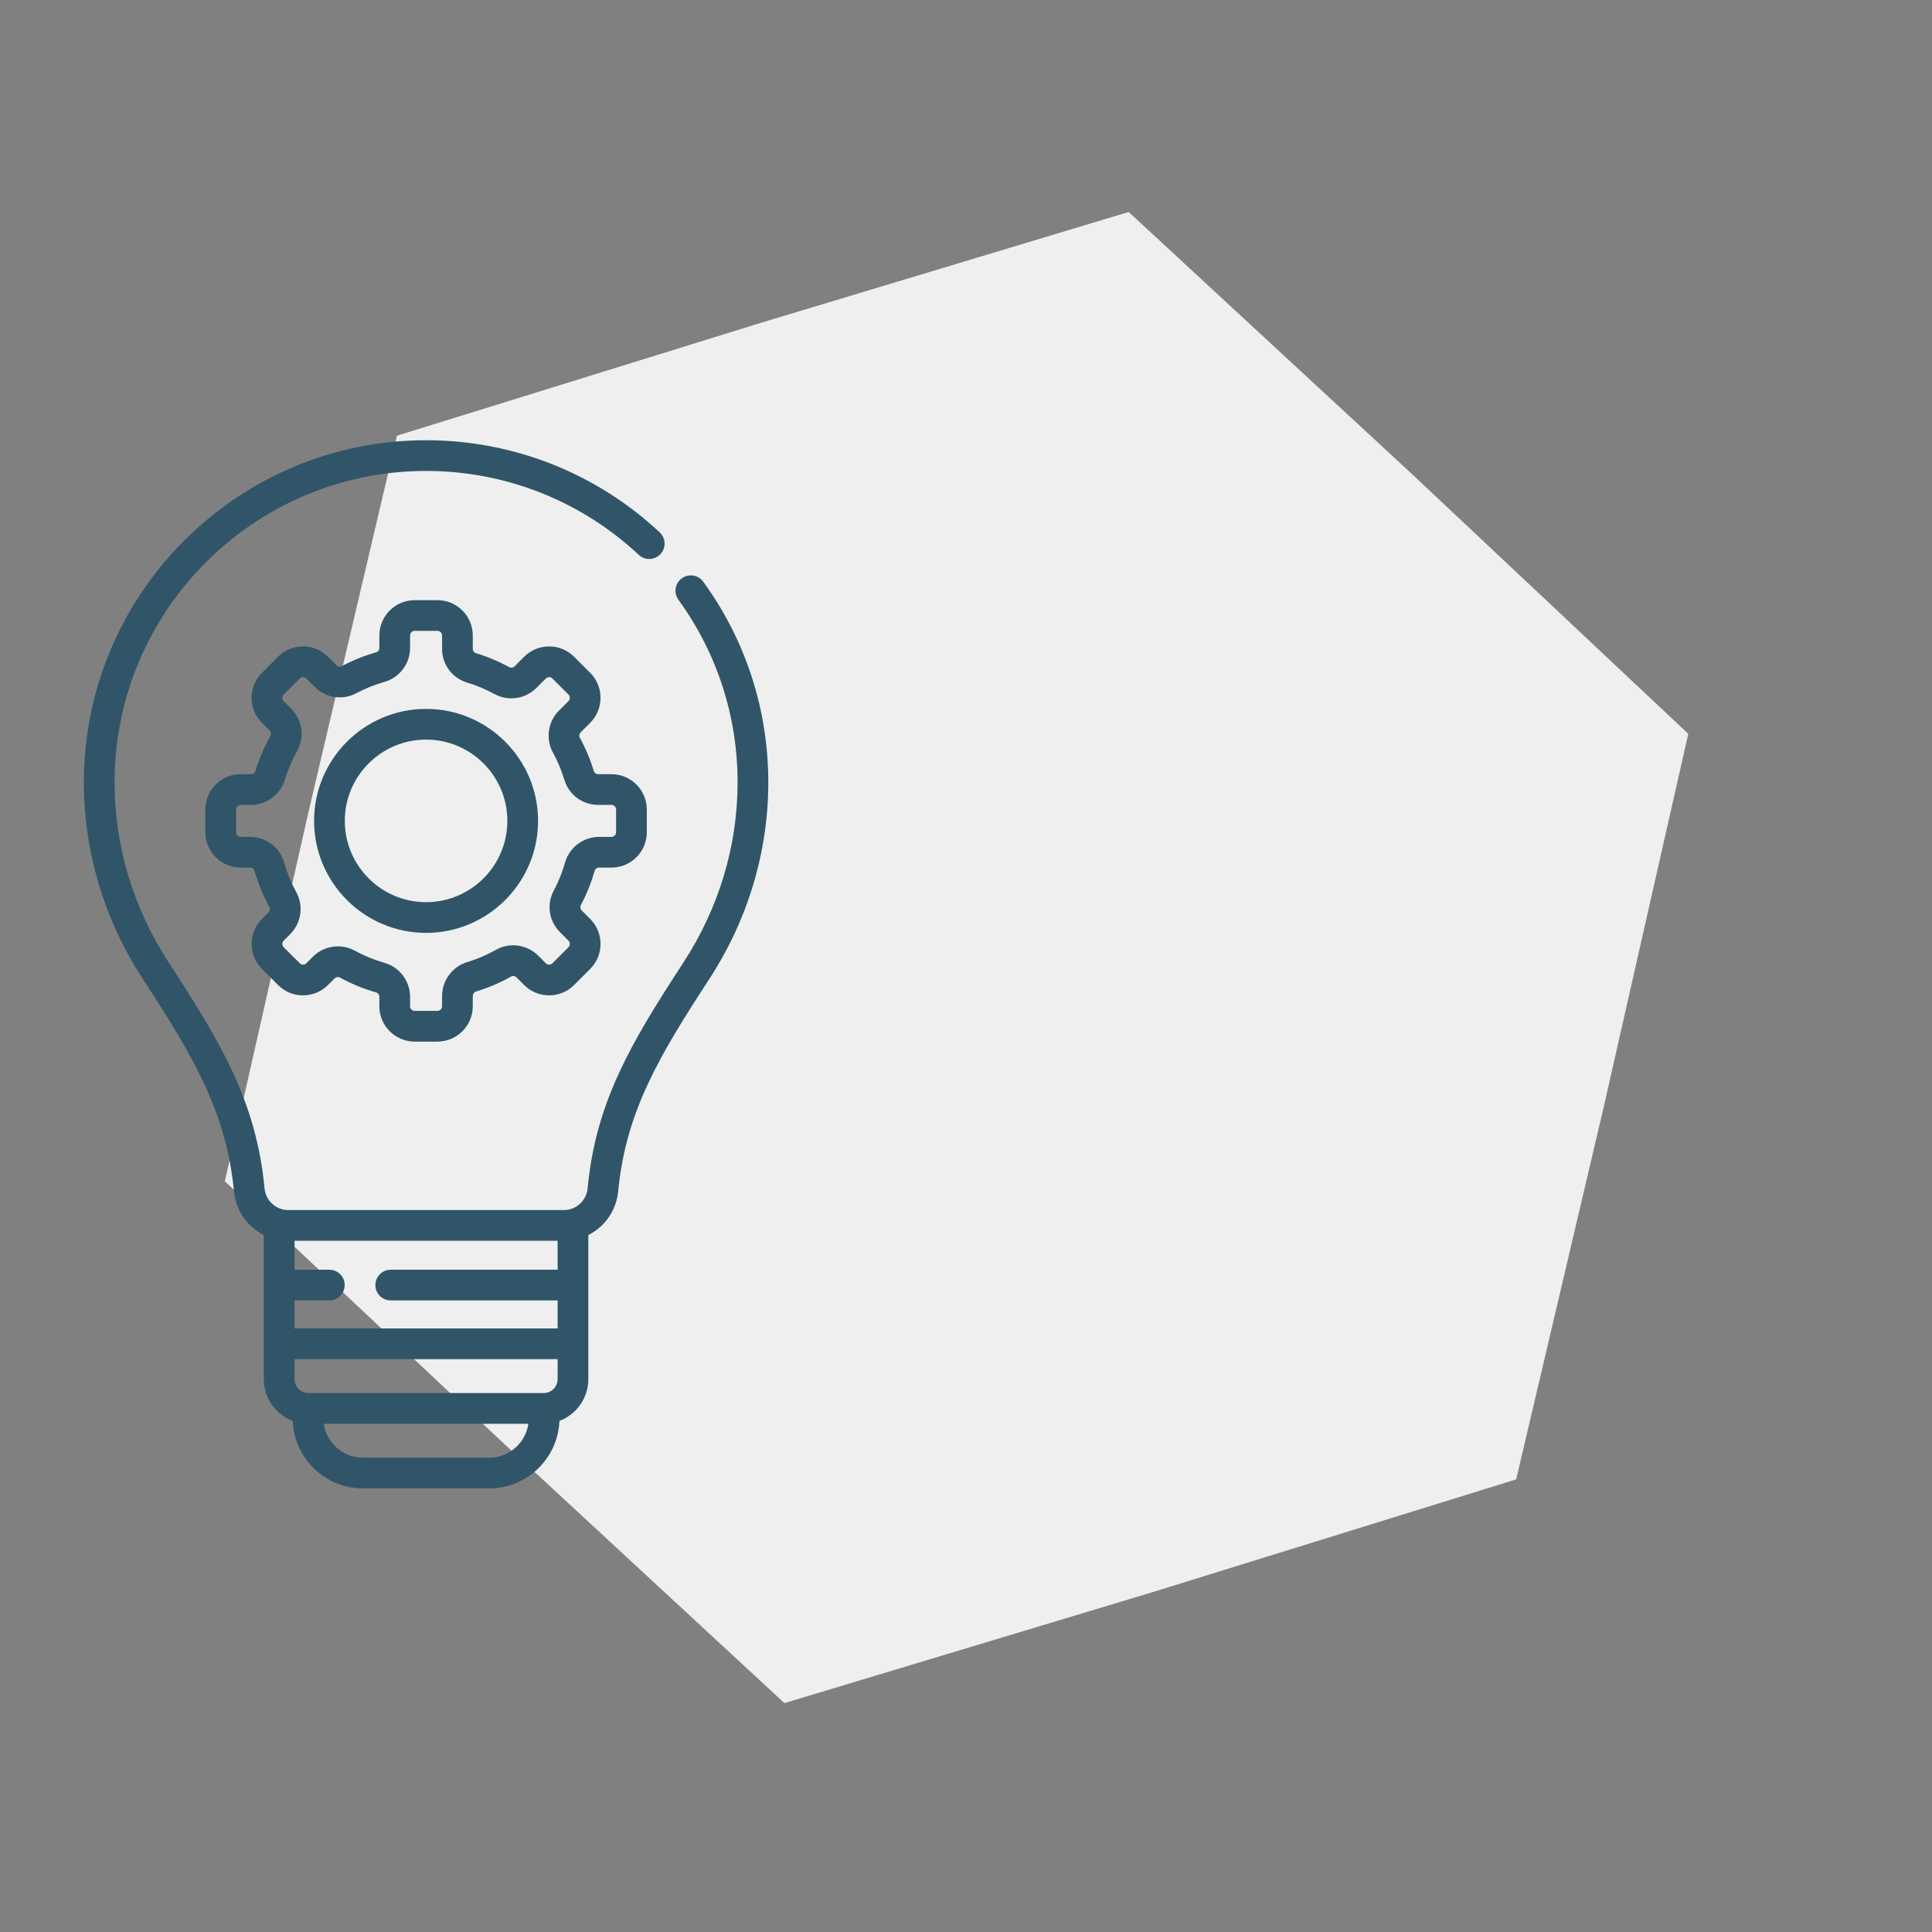
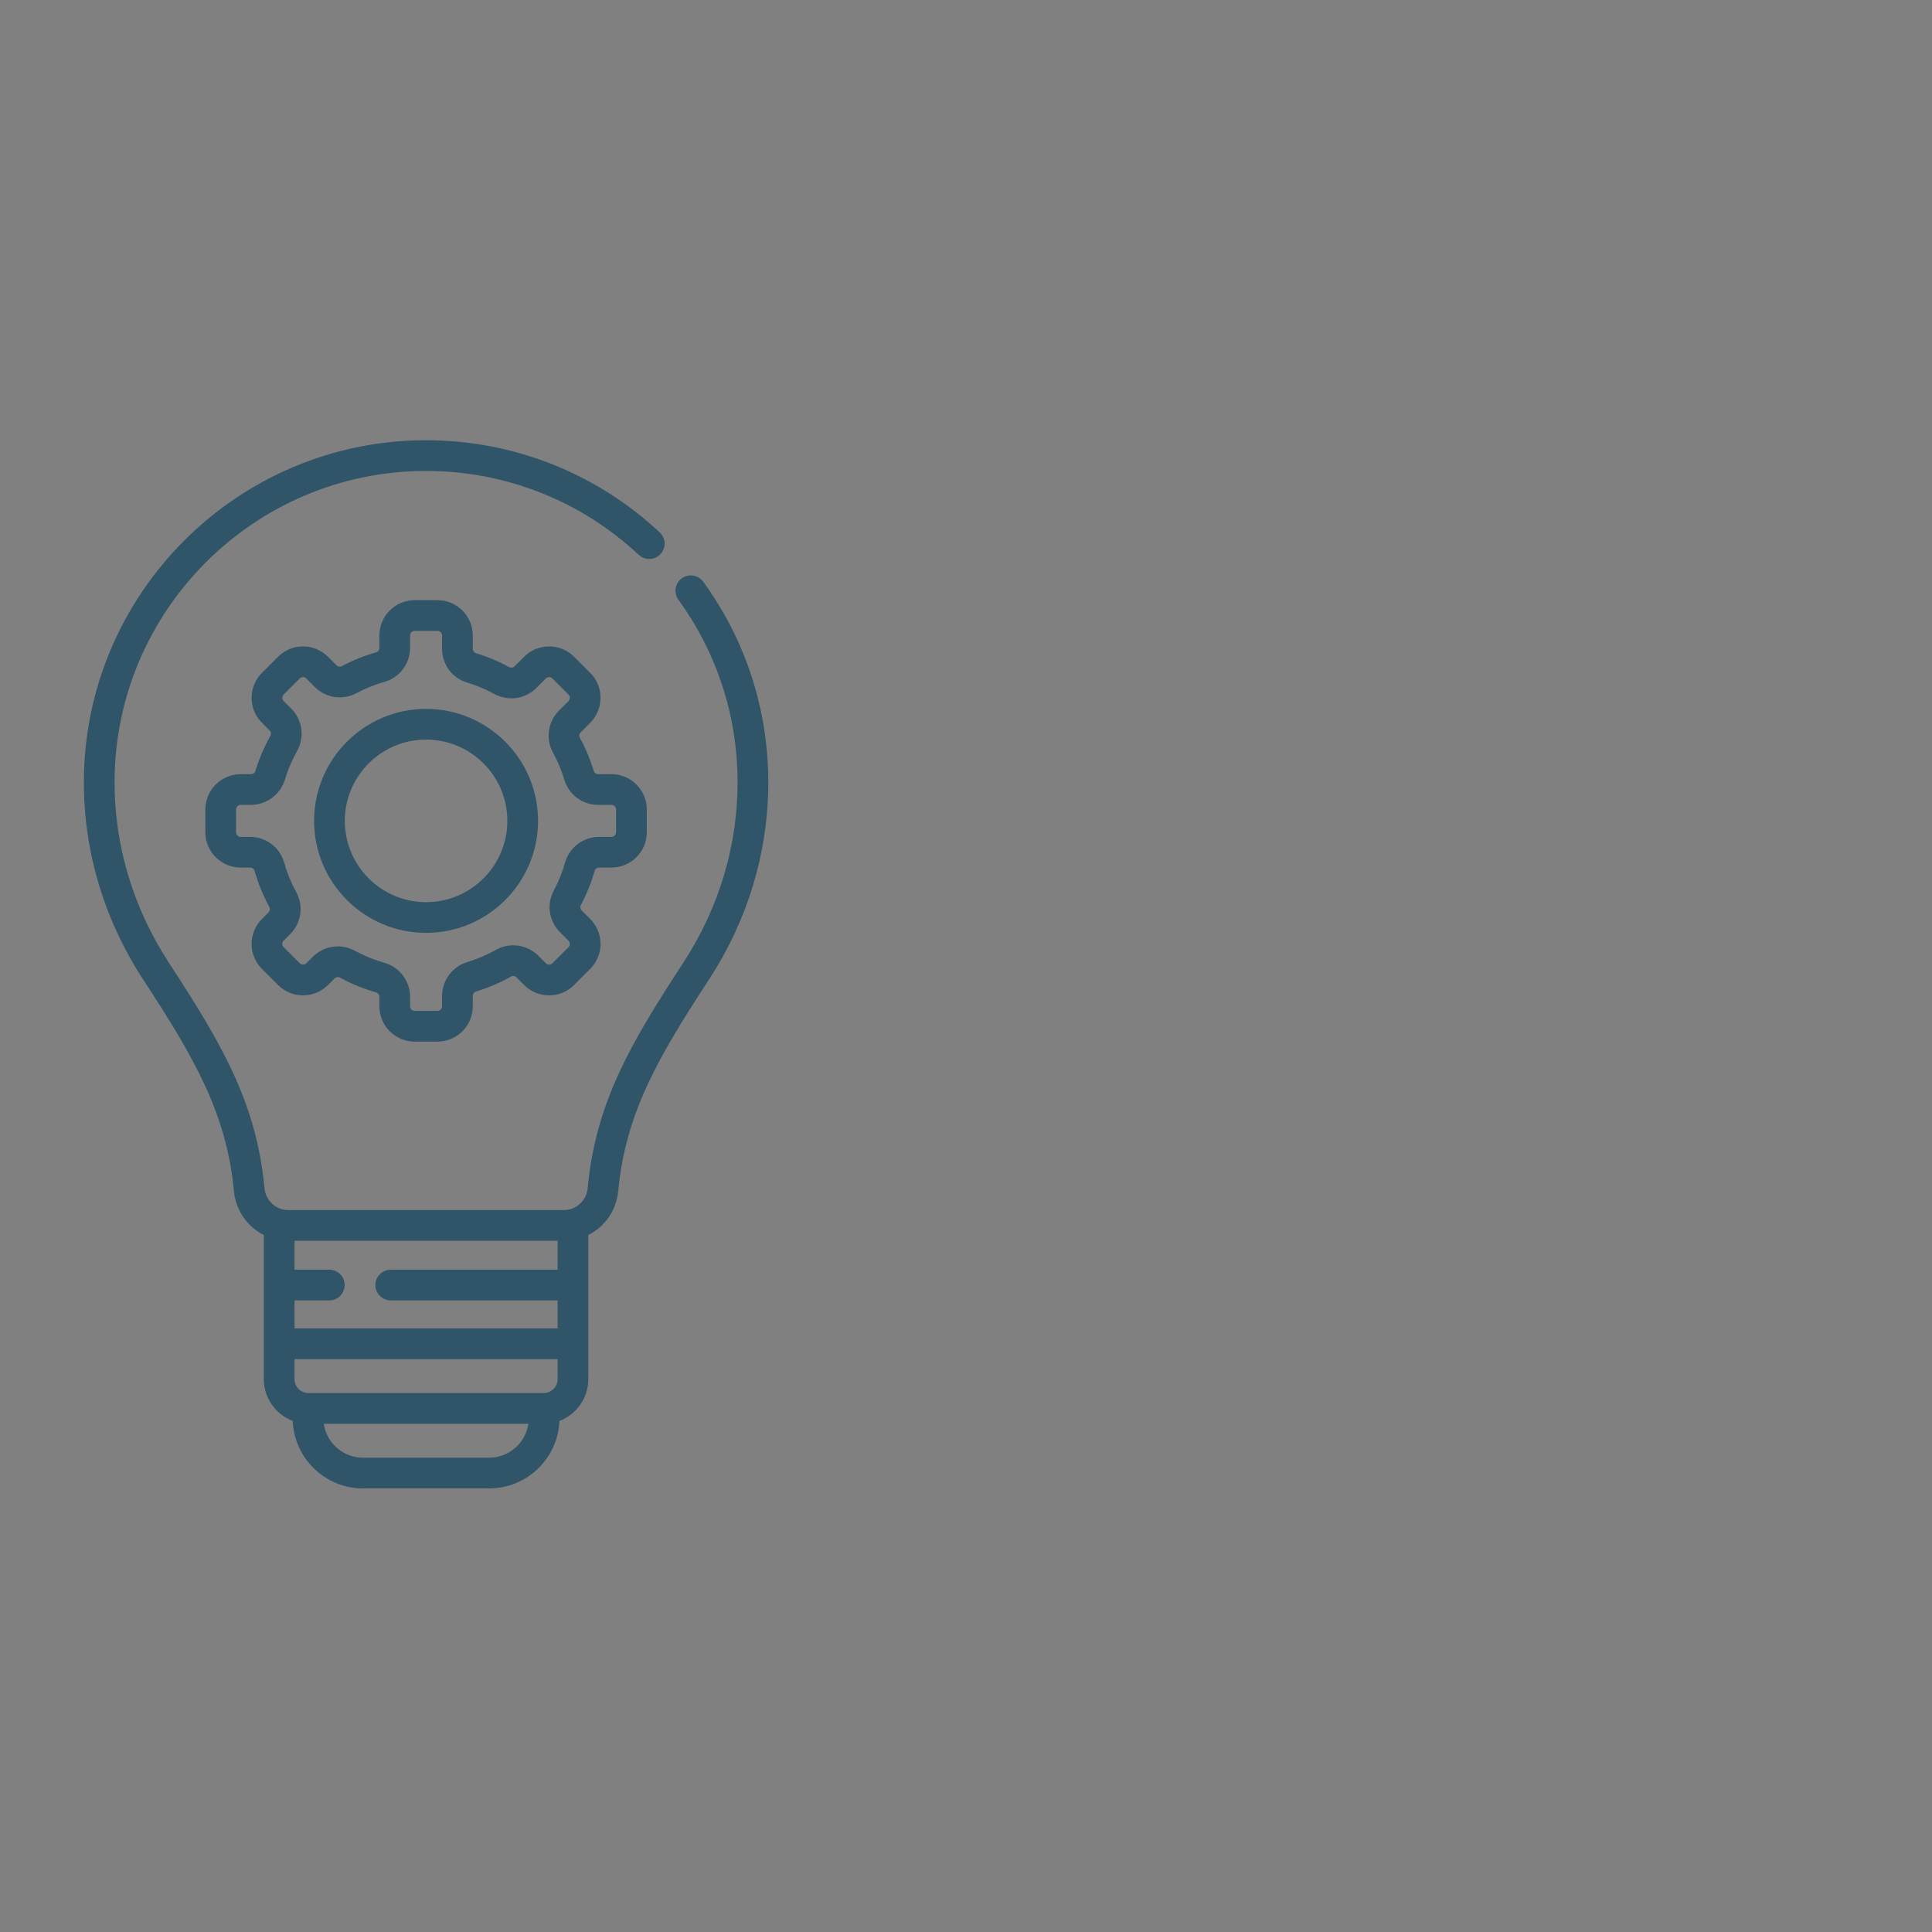
<svg xmlns="http://www.w3.org/2000/svg" width="100%" height="100%" viewBox="0 0 384 384" version="1.1" xml:space="preserve" style="fill-rule:evenodd;clip-rule:evenodd;stroke-linejoin:round;stroke-miterlimit:2;">
  <rect x="0" y="0" width="384" height="384" fill="#808080" stroke="none" />
  <g>
-     <path d="M228.72,316.562l-72.808,21.941l-55.821,-51.638l-55.406,-52.082l16.809,-74.162l17.403,-74.024l72.63,-22.524l72.808,-21.941l55.821,51.638l55.405,52.083l-16.808,74.161l-17.403,74.024l-72.63,22.524Z" style="fill:#efefef;" />
    <g>
      <path d="M139.781,115.624c-0.99,-1.365 -2.897,-1.669 -4.261,-0.679c-1.365,0.989 -1.669,2.898 -0.679,4.261c7.693,10.609 11.761,23.165 11.761,36.313c-0,12.617 -3.732,25.004 -10.791,35.823c-10.438,15.998 -17.4,27.76 -19.012,44.82c-0.192,2.028 -1.591,3.648 -3.446,4.171c-0.122,0.02 -0.244,0.051 -0.362,0.087c-0.3,0.059 -0.612,0.091 -0.93,0.091l-54.75,-0c-0.318,-0 -0.63,-0.032 -0.932,-0.091c-0.117,-0.036 -0.238,-0.065 -0.362,-0.087c-1.853,-0.523 -3.254,-2.143 -3.444,-4.171c-1.612,-17.06 -8.574,-28.822 -19.012,-44.82c-7.06,-10.819 -10.791,-23.206 -10.791,-35.823c0,-34.14 27.776,-61.915 61.916,-61.915c15.756,-0 30.767,5.922 42.272,16.675c1.231,1.15 3.161,1.085 4.313,-0.147c1.151,-1.23 1.086,-3.161 -0.146,-4.314c-12.638,-11.812 -29.13,-18.318 -46.439,-18.318c-37.507,-0 -68.019,30.513 -68.019,68.019c-0,13.805 4.073,27.345 11.782,39.158c9.941,15.237 16.567,26.395 18.047,42.059c0.367,3.88 2.688,7.103 5.94,8.732l-0,28.642c-0,3.793 2.39,7.038 5.744,8.307c0.299,7.45 6.452,13.416 13.973,13.416l25.066,0c7.521,0 13.674,-5.966 13.973,-13.416c3.353,-1.269 5.744,-4.513 5.744,-8.307l-0,-28.642c3.252,-1.629 5.574,-4.851 5.94,-8.732c1.48,-15.664 8.106,-26.822 18.046,-42.057c7.709,-11.815 11.783,-25.355 11.783,-39.16c0,-14.443 -4.468,-28.24 -12.924,-39.895Zm-62.121,142.846l33.172,-0l0,5.568l-52.293,-0l0,-5.568l6.916,-0c1.686,-0 3.052,-1.367 3.052,-3.052c-0,-1.686 -1.366,-3.052 -3.052,-3.052l-6.916,0l0,-5.752l52.293,0l0,5.752l-33.17,0c-1.686,0 -3.052,1.366 -3.052,3.052c0,1.685 1.366,3.052 3.05,3.052Zm30.547,18.411c-0.019,-0.002 -0.037,-0.002 -0.056,-0.002l-0.038,0c-0.043,0 -0.086,0.002 -0.129,0.005l-46.596,-0c-0.043,-0.002 -0.086,-0.003 -0.129,-0.005l-0.097,0c-1.459,-0.078 -2.624,-1.291 -2.624,-2.769l-0,-3.969l52.294,0l0,3.969c0,1.48 -1.165,2.693 -2.625,2.771Zm-10.988,12.849l-25.066,-0c-3.959,-0 -7.246,-2.934 -7.799,-6.743l40.664,0c-0.553,3.809 -3.84,6.743 -7.799,6.743Z" style="fill:#305568;fill-rule:nonzero;" />
      <path d="M118.19,173.076c0.107,-0.375 0.466,-0.637 0.873,-0.637l2.471,0c3.872,0 7.023,-3.149 7.023,-7.021l-0,-4.523c-0,-3.871 -3.151,-7.021 -7.023,-7.021l-2.643,0c-0.399,0 -0.757,-0.256 -0.868,-0.621c-0.693,-2.288 -1.626,-4.516 -2.775,-6.62c-0.189,-0.347 -0.122,-0.787 0.162,-1.073l1.896,-1.895c1.326,-1.327 2.057,-3.09 2.057,-4.965c0,-1.876 -0.731,-3.639 -2.057,-4.964l-3.199,-3.2c-1.326,-1.325 -3.089,-2.055 -4.964,-2.055c-1.876,-0 -3.638,0.73 -4.966,2.055l-1.894,1.896c-0.285,0.285 -0.727,0.353 -1.073,0.162c-2.103,-1.147 -4.33,-2.082 -6.62,-2.775c-0.366,-0.111 -0.622,-0.469 -0.622,-0.868l0,-2.643c0,-3.872 -3.148,-7.022 -7.02,-7.022l-4.524,-0c-3.872,-0 -7.021,3.15 -7.021,7.022l0,2.472c0,0.407 -0.263,0.766 -0.637,0.872c-2.36,0.671 -4.659,1.596 -6.828,2.749c-0.339,0.179 -0.773,0.108 -1.054,-0.174l-1.69,-1.691c-1.327,-1.325 -3.09,-2.057 -4.965,-2.057c-1.876,0 -3.638,0.732 -4.964,2.057l-3.2,3.2c-1.325,1.325 -2.056,3.088 -2.056,4.964c-0,1.875 0.731,3.638 2.056,4.965l1.518,1.516c0.29,0.29 0.356,0.732 0.163,1.076c-1.245,2.215 -2.25,4.567 -2.984,6.989c-0.111,0.371 -0.478,0.628 -0.89,0.628l-2.034,0c-3.872,0 -7.023,3.15 -7.023,7.021l0,4.523c0,3.872 3.151,7.021 7.023,7.021l1.875,0c0.412,0 0.773,0.259 0.877,0.631c0.713,2.503 1.706,4.931 2.957,7.216c0.183,0.336 0.111,0.771 -0.175,1.057l-1.307,1.307c-1.325,1.325 -2.056,3.088 -2.056,4.964c-0,1.875 0.731,3.638 2.056,4.965l3.198,3.198c1.328,1.326 3.09,2.057 4.966,2.057c1.875,-0 3.638,-0.731 4.964,-2.057l1.308,-1.307c0.284,-0.286 0.72,-0.357 1.055,-0.173c2.286,1.25 4.715,2.245 7.218,2.955c0.37,0.105 0.629,0.466 0.629,0.877l0,1.878c0,3.871 3.149,7.02 7.021,7.02l4.524,0c3.872,0 7.02,-3.15 7.02,-7.02l0,-2.037c0,-0.411 0.258,-0.777 0.628,-0.89c2.424,-0.734 4.775,-1.739 6.989,-2.983c0.345,-0.192 0.787,-0.126 1.076,0.162l1.516,1.518c1.328,1.326 3.09,2.057 4.966,2.057c1.875,-0 3.638,-0.731 4.964,-2.057l3.199,-3.198c1.326,-1.327 2.057,-3.09 2.057,-4.965c0,-1.876 -0.731,-3.639 -2.057,-4.964l-1.689,-1.692c-0.283,-0.281 -0.355,-0.715 -0.175,-1.053c1.154,-2.17 2.077,-4.468 2.748,-6.829Zm-5.871,-1.669c-0.554,1.948 -1.316,3.844 -2.267,5.637c-1.45,2.727 -0.947,6.035 1.248,8.23l1.689,1.691c0.36,0.358 0.36,0.939 0.002,1.297l-3.2,3.198c-0.357,0.358 -0.939,0.358 -1.297,0l-1.518,-1.516c-2.215,-2.218 -5.663,-2.698 -8.382,-1.169c-1.828,1.029 -3.769,1.857 -5.77,2.464c-2.92,0.885 -4.959,3.653 -4.959,6.731l-0,2.035c-0,0.505 -0.412,0.917 -0.917,0.917l-4.524,0c-0.505,0 -0.917,-0.412 -0.917,-0.917l-0,-1.877c-0,-3.127 -2.084,-5.902 -5.066,-6.749c-2.066,-0.587 -4.07,-1.407 -5.957,-2.438c-1.036,-0.568 -2.179,-0.843 -3.316,-0.843c-1.823,0 -3.636,0.708 -4.982,2.056l-1.309,1.306c-0.222,0.223 -0.475,0.269 -0.648,0.269c-0.173,-0 -0.426,-0.046 -0.649,-0.269l-3.199,-3.2c-0.358,-0.357 -0.358,-0.939 -0,-1.297l1.306,-1.306c2.191,-2.189 2.69,-5.603 1.215,-8.3c-1.032,-1.887 -1.854,-3.891 -2.44,-5.958c-0.847,-2.981 -3.622,-5.065 -6.749,-5.065l-1.877,-0c-0.506,-0 -0.917,-0.412 -0.917,-0.917l-0,-4.524c-0,-0.505 0.411,-0.917 0.917,-0.917l2.036,0c3.077,0 5.846,-2.039 6.731,-4.959c0.606,-2 1.434,-3.942 2.462,-5.77c1.529,-2.719 1.049,-6.167 -1.166,-8.383l-1.518,-1.517c-0.358,-0.358 -0.358,-0.94 -0,-1.297l3.199,-3.2c0.358,-0.356 0.94,-0.358 1.297,-0l1.69,1.691c2.197,2.195 5.503,2.697 8.232,1.248c1.791,-0.951 3.687,-1.714 5.634,-2.267c2.987,-0.848 5.072,-3.622 5.072,-6.745l0,-2.472c0,-0.505 0.412,-0.917 0.919,-0.917l4.524,-0c0.505,-0 0.917,0.412 0.917,0.917l-0,2.643c-0,3.116 1.991,5.813 4.956,6.711c1.89,0.572 3.727,1.343 5.463,2.29c2.708,1.48 6.127,0.984 8.314,-1.203l1.896,-1.896c0.358,-0.358 0.94,-0.358 1.297,-0l3.198,3.2c0.358,0.357 0.358,0.939 0,1.297l-1.894,1.894c-2.187,2.189 -2.683,5.608 -1.205,8.315c0.949,1.737 1.72,3.576 2.292,5.464c0.898,2.964 3.594,4.954 6.709,4.954l2.643,0c0.506,0 0.917,0.414 0.917,0.919l0,4.524c0,0.505 -0.411,0.917 -0.917,0.917l-2.471,-0c-3.122,0.001 -5.896,2.087 -6.744,5.073Z" style="fill:#305568;fill-rule:nonzero;" />
      <path d="M84.686,140.898c-12.274,-0 -22.259,9.985 -22.259,22.259c0,12.273 9.985,22.26 22.259,22.26c12.274,-0 22.259,-9.987 22.259,-22.26c-0,-12.274 -9.985,-22.259 -22.259,-22.259Zm-0,38.415c-8.909,0 -16.155,-7.248 -16.155,-16.156c-0,-8.909 7.248,-16.156 16.155,-16.156c8.907,0 16.155,7.247 16.155,16.156c0,8.908 -7.246,16.156 -16.155,16.156Z" style="fill:#305568;fill-rule:nonzero;" />
    </g>
  </g>
</svg>